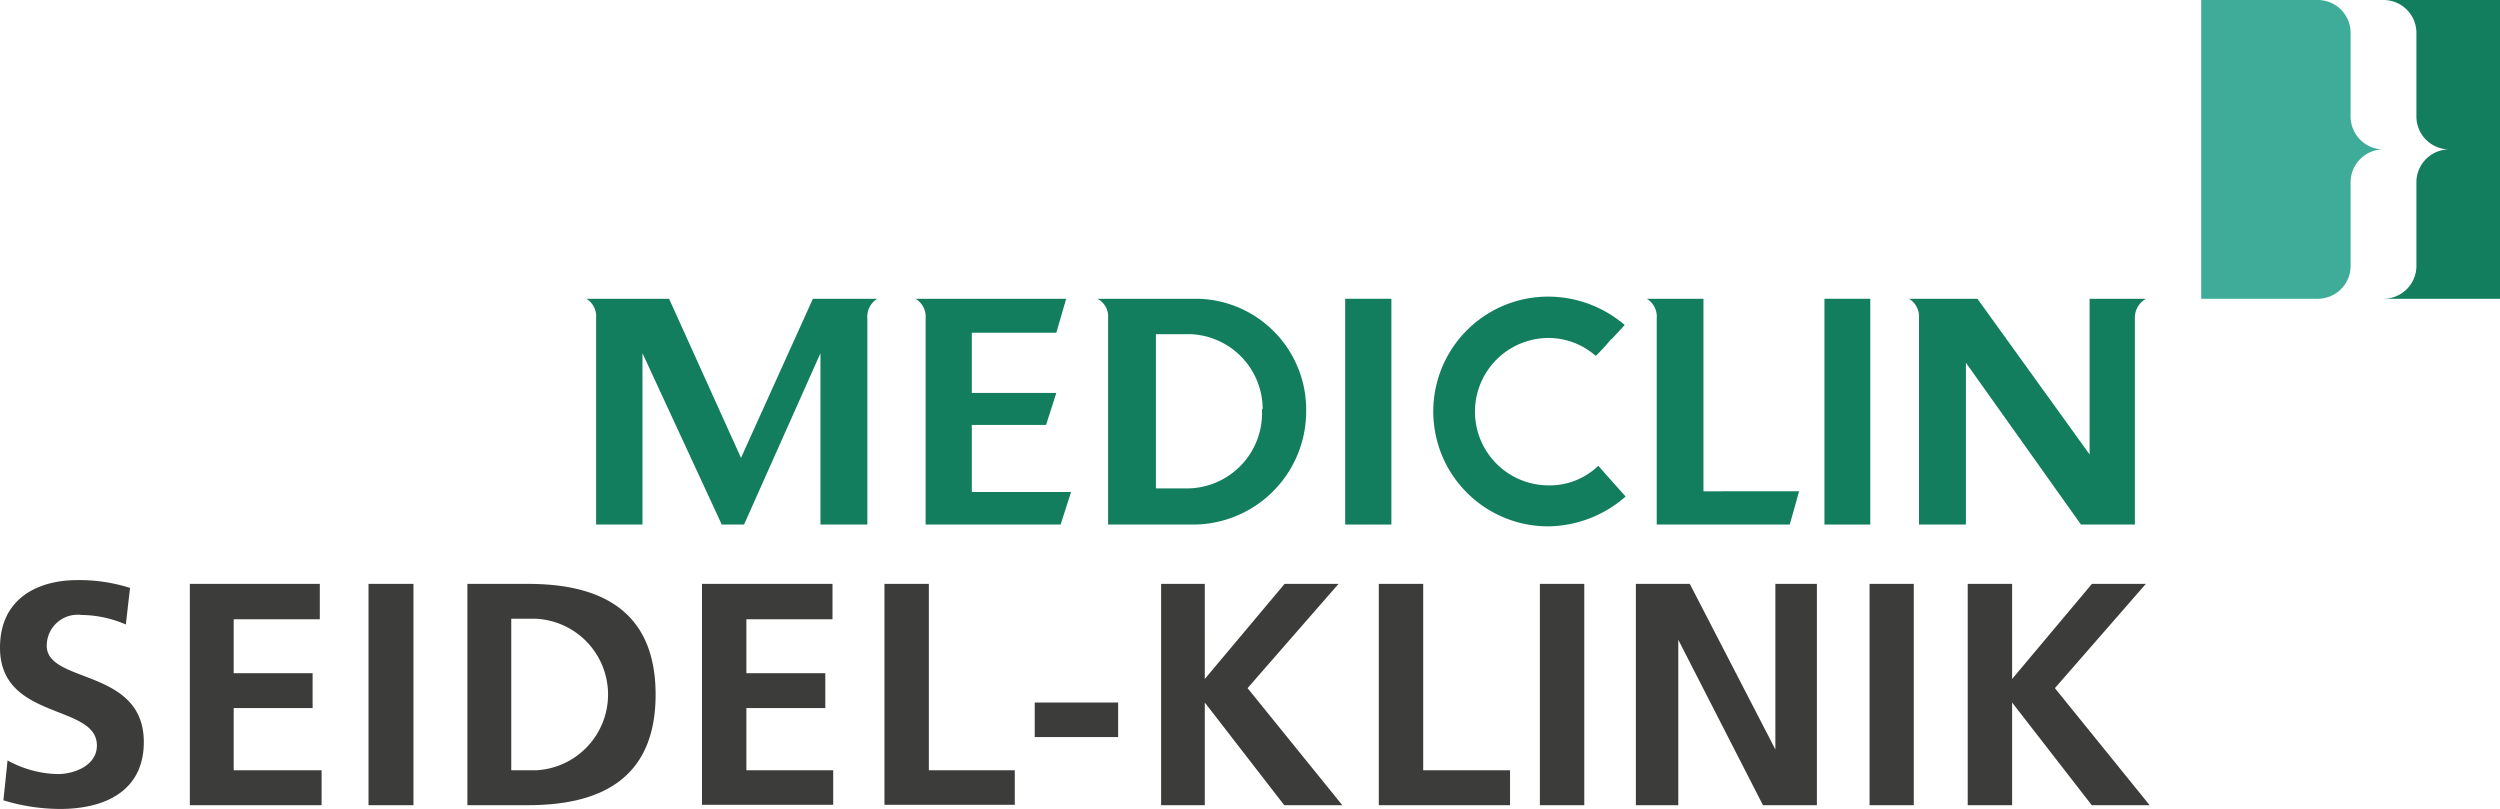
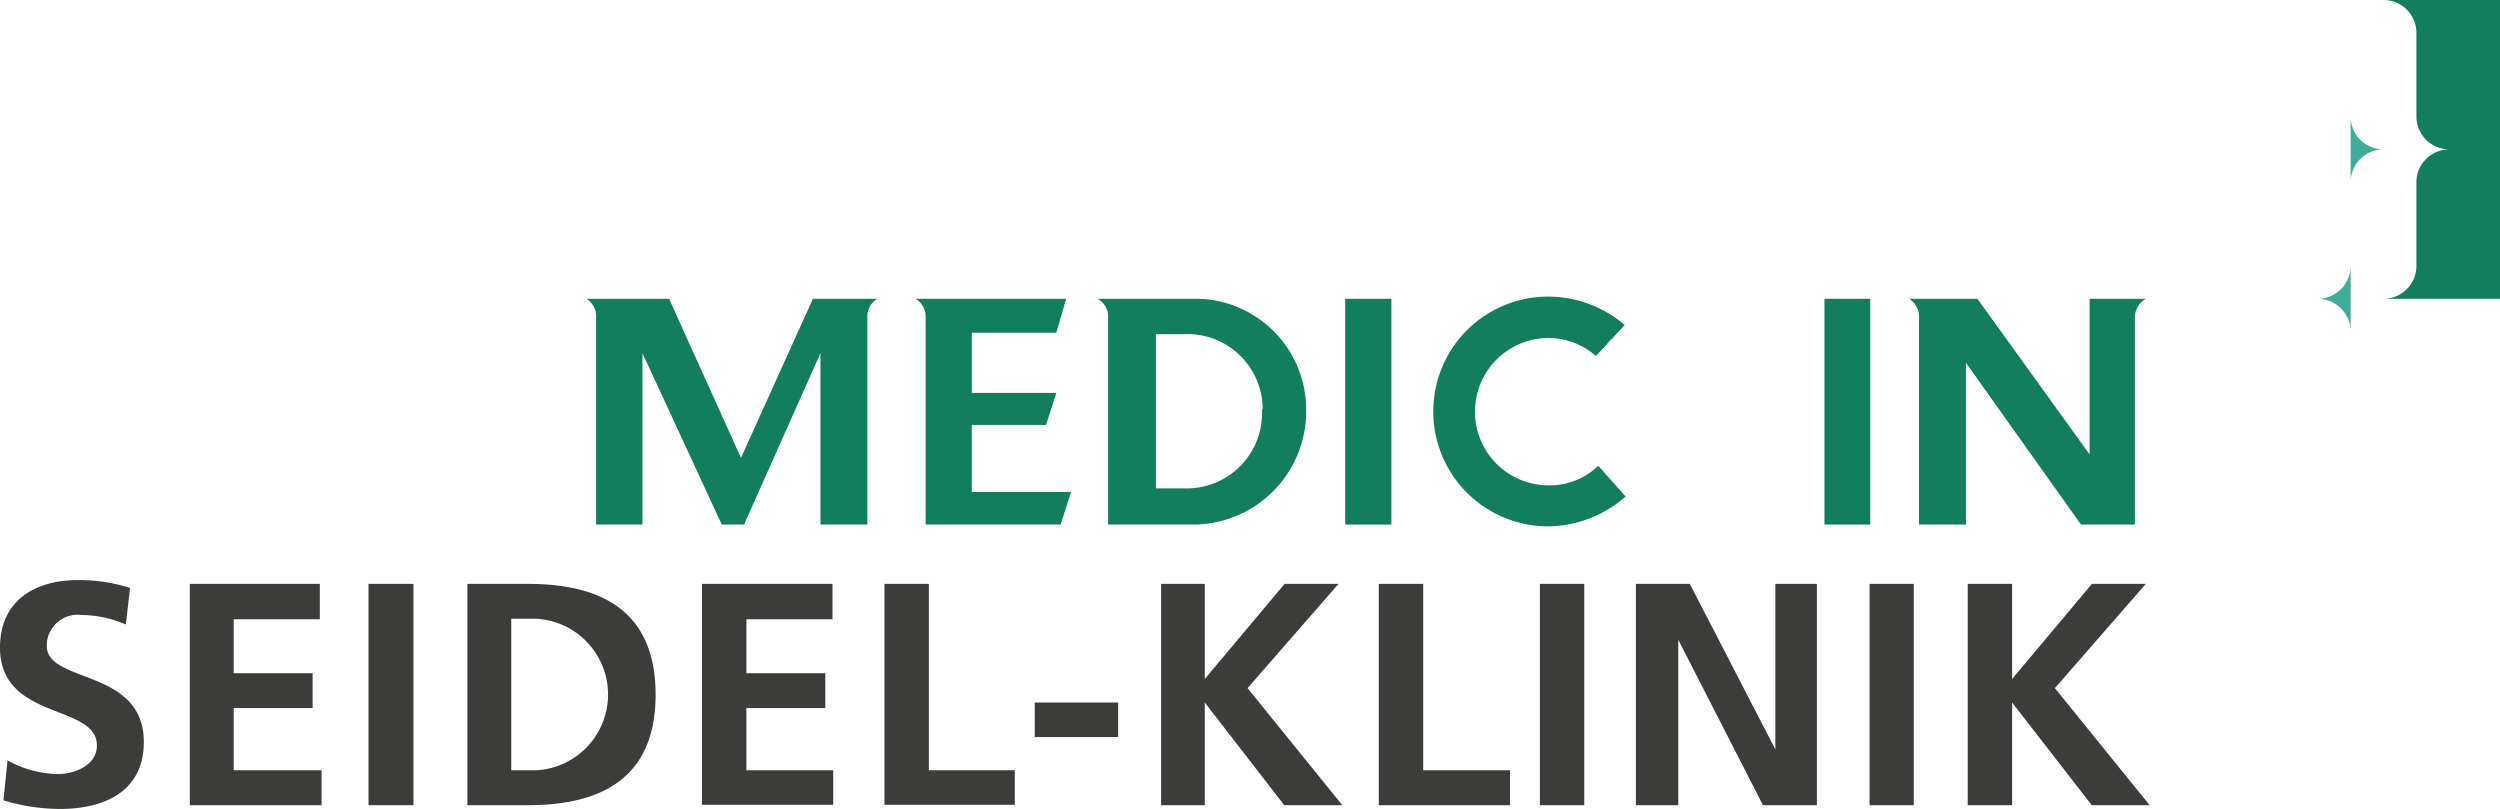
<svg xmlns="http://www.w3.org/2000/svg" viewBox="0 0 139.07 45">
  <defs>
    <style>.cls-1{fill:#127e5e;}.cls-2{fill:#3fac9a;}.cls-3{fill:#3c3c3b;}</style>
  </defs>
  <title>MediCliN_Seidel_Klinik</title>
  <g id="Ebene_2" data-name="Ebene 2">
    <g id="MediClin_Seidel_Klinik">
      <path class="cls-1" d="M136.25,8.31a1.83,1.83,0,0,0-1.83,1.83v4.65a1.83,1.83,0,0,1-1.83,1.83h6.48V0h-6.48a1.83,1.83,0,0,1,1.83,1.83V6.48a1.83,1.83,0,0,0,1.83,1.83Z" />
-       <path class="cls-2" d="M132.59,8.31a1.83,1.83,0,0,0-1.83,1.83v4.65a1.83,1.83,0,0,1-1.83,1.83h-6.48V0h6.48a1.83,1.83,0,0,1,1.83,1.83V6.48a1.83,1.83,0,0,0,1.83,1.83Z" />
+       <path class="cls-2" d="M132.59,8.31a1.83,1.83,0,0,0-1.83,1.83v4.65a1.83,1.83,0,0,1-1.83,1.83h-6.48h6.48a1.83,1.83,0,0,1,1.83,1.83V6.48a1.83,1.83,0,0,0,1.83,1.83Z" />
      <path class="cls-1" d="M72.66,22.84a6.17,6.17,0,0,0-6-6.22H61.05a1.11,1.11,0,0,1,.59,1.08V29.18h4.63a6.3,6.3,0,0,0,6.39-6.34m-2.46-.08A4.19,4.19,0,0,1,66,27.17h-1.7V18.59h1.58a4.18,4.18,0,0,1,4.36,4.17" />
      <polygon class="cls-1" points="74.83 29.18 77.4 29.18 77.4 16.62 74.83 16.62 74.83 29.18 74.83 29.18 74.83 29.18" />
      <path class="cls-1" d="M89.63,18.89l.75-.81a6.56,6.56,0,0,0-4.26-1.58,6.39,6.39,0,1,0,0,12.78,6.63,6.63,0,0,0,4.31-1.66l-1-1.12h0l-.52-.59A3.88,3.88,0,0,1,86.15,27a4.1,4.1,0,0,1,0-8.2,4,4,0,0,1,2.62,1,11.19,11.19,0,0,0,.86-.94" />
-       <path class="cls-1" d="M94.76,27.33V16.62H91.61a1.16,1.16,0,0,1,.55,1.09V29.18h7.4l.52-1.85Z" />
      <polygon class="cls-1" points="101.49 29.18 104.04 29.18 104.04 16.62 101.49 16.62 101.49 29.18 101.49 29.18 101.49 29.18" />
      <path class="cls-1" d="M58.76,18.51l.55-1.89H50.93a1.16,1.16,0,0,1,.56,1.09V29.18H59l.58-1.81H54.06V23.64h4.13l.57-1.78h-4.7V18.51Zm-9.92-1.89H45.22l-4,8.85-4-8.85h-4.6a1.15,1.15,0,0,1,.54,1.08V29.18h2.58V19.65l4.41,9.53h1.24l4.25-9.53v9.53h2.61V17.71a1.16,1.16,0,0,1,.55-1.09" />
      <path class="cls-1" d="M119.41,16.62h-3.17v8.66L110,16.62h-3.8a1.18,1.18,0,0,1,.55,1.09V29.18h2.61v-9l6.4,9h3V17.71a1.19,1.19,0,0,1,.62-1.09" />
      <path class="cls-3" d="M109.46,44.79h2.47V39.08h0l4.43,5.71h3.22l-5.27-6.51,5.06-5.8h-3l-4.44,5.29V32.48h-2.47V44.79Zm-5.46,0h2.46V32.48H104V44.79Zm-13,0h2.36v-9.2h0l4.71,9.2h3V32.48H98.76v9.21h0L94,32.48H91V44.79Zm-5.34,0h2.47V32.48H85.66V44.79Zm-9,0H84V42.85H79.17V32.48H76.7V44.79Zm-12.11,0h2.47V39.08h0l4.42,5.71h3.23l-5.27-6.51,5.06-5.8h-3l-4.44,5.29V32.48H64.59V44.79ZM62.2,41V39.08H57.56V41Zm-13,3.77h7.25V42.85H51.67V32.48H49.2V44.79Zm-10.15,0h7.3V42.85H41.52V39.39h4.39V37.45H41.52v-3h4.79V32.48H39.05V44.79ZM28.44,34.42h1.37a4.22,4.22,0,0,1,0,8.43H28.44V34.42ZM26,44.79h3.37c3.77,0,7.1-1.27,7.1-6.15s-3.33-6.16-7.1-6.16H26V44.79Zm-5.47,0H23V32.48H20.5V44.79Zm-9.94,0h7.3V42.85H13V39.39h4.39V37.45H13v-3h4.79V32.48H10.56V44.79ZM7.25,32.71a9.31,9.31,0,0,0-2.95-.44c-2.17,0-4.3,1-4.3,3.76,0,4.07,5.39,3.1,5.39,5.44,0,1.11-1.25,1.59-2.18,1.59A6,6,0,0,1,.42,42.3L.19,44.52A10.88,10.88,0,0,0,3.35,45C5.84,45,8,44,8,41.28c0-4.13-5.4-3.23-5.4-5.36a1.72,1.72,0,0,1,1.94-1.71A6.31,6.31,0,0,1,7,34.74l.23-2Z" />
    </g>
  </g>
</svg>